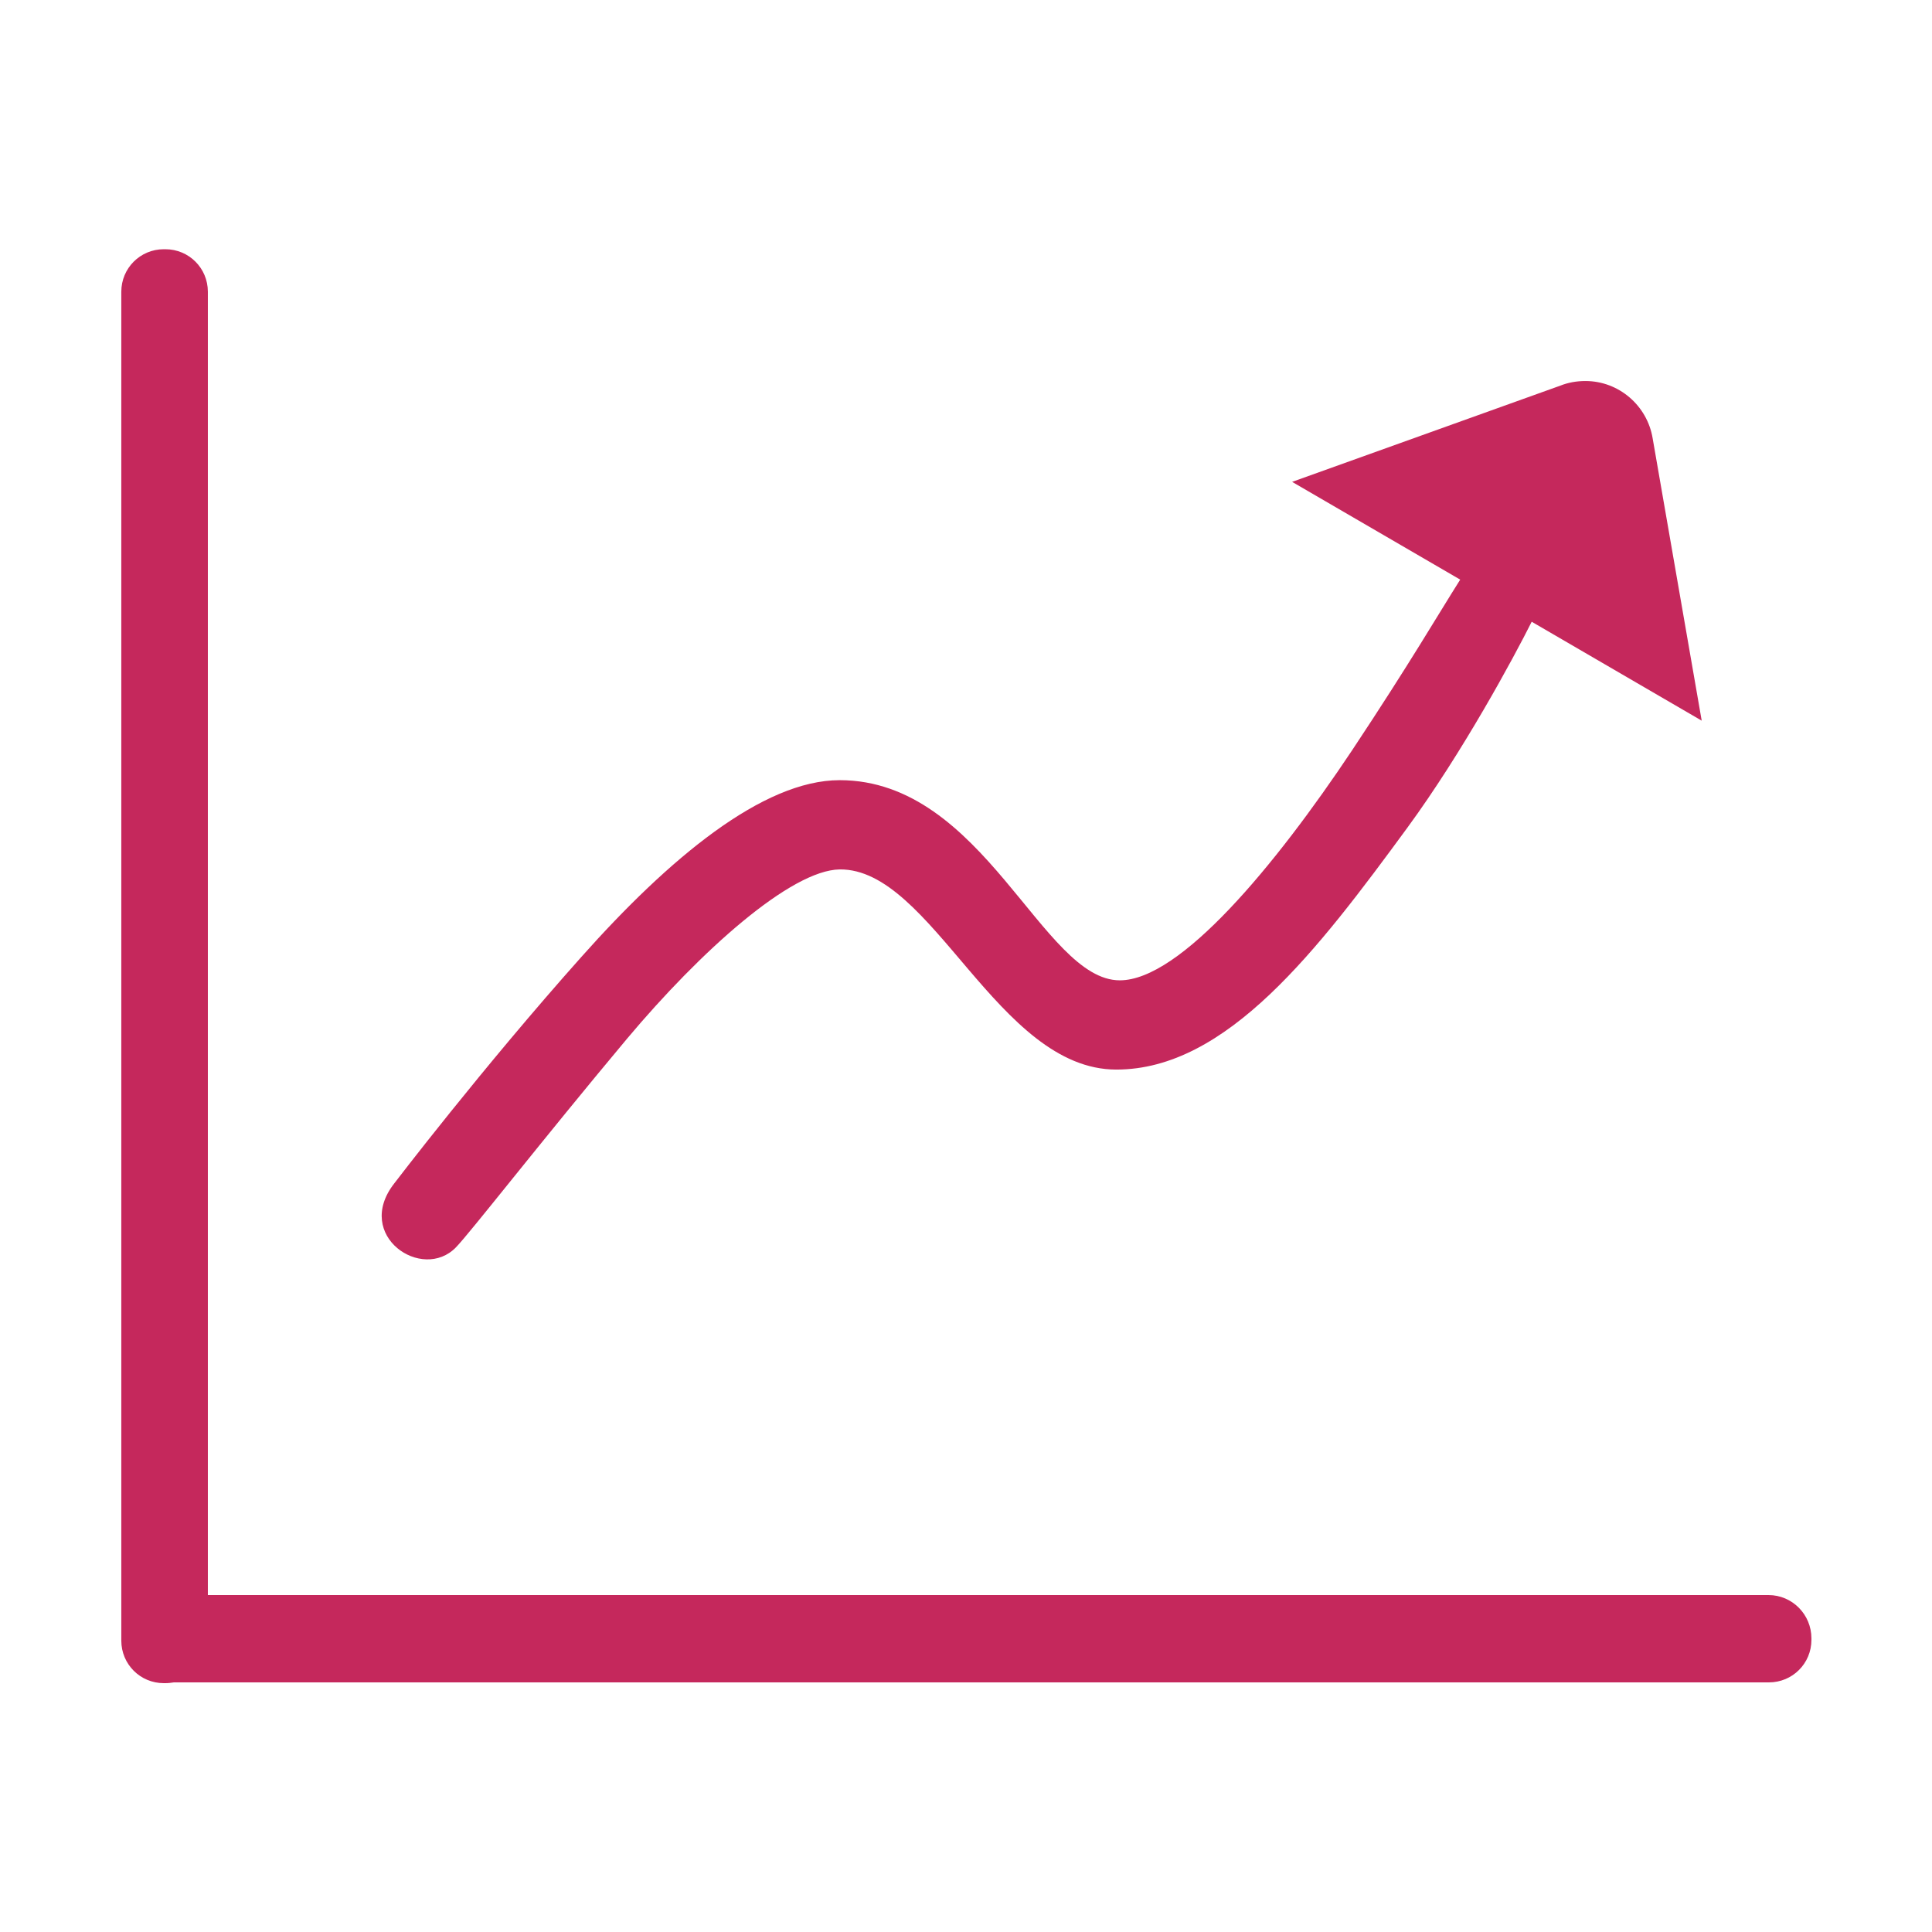
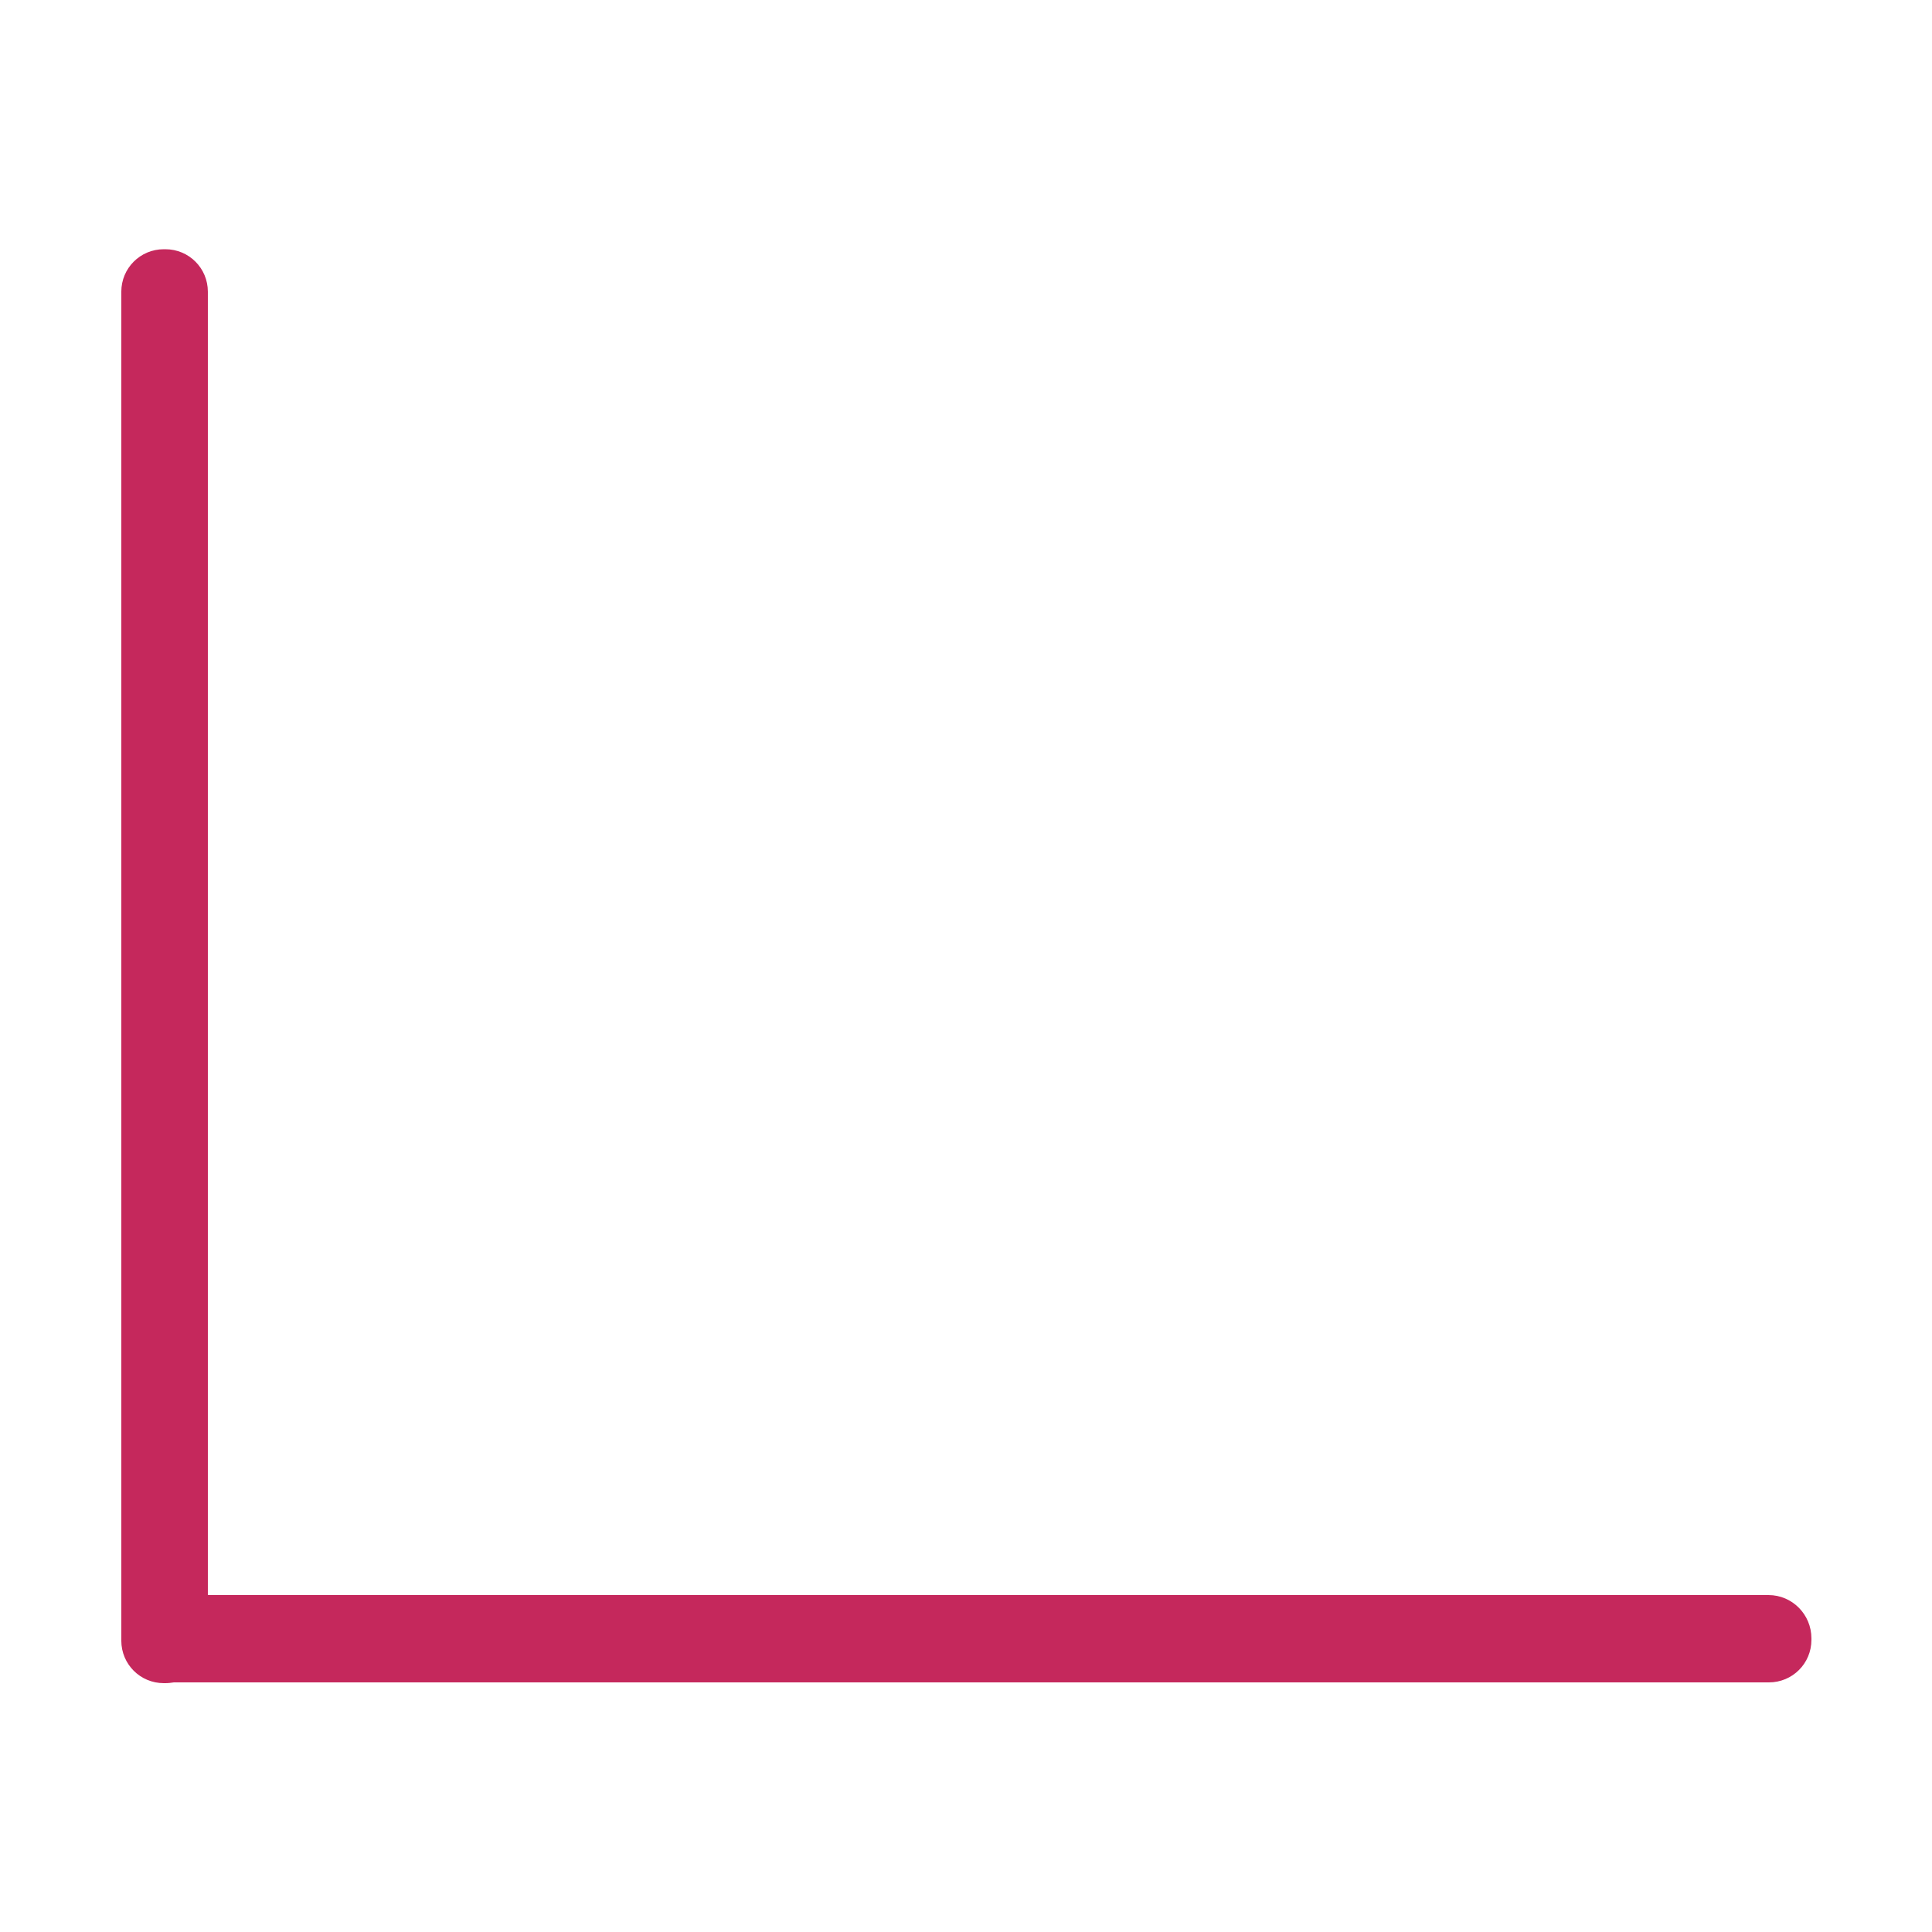
<svg xmlns="http://www.w3.org/2000/svg" width="80" height="80" viewBox="0 0 80 80" fill="none">
  <path d="M73.231 66.048H8.607V12.08C8.607 11.104 7.823 10.32 6.847 10.32H6.783C5.807 10.32 5.023 11.104 5.023 12.08V67.936C5.023 68.912 5.807 69.696 6.783 69.696H6.847C6.975 69.696 7.087 69.68 7.199 69.664H73.247C74.223 69.664 75.007 68.88 75.007 67.904V67.84C75.007 66.848 74.207 66.048 73.231 66.048Z" fill="#C5285C" />
-   <path d="M18.88 51.649C19.472 51.041 22.416 47.249 25.952 43.025C29.024 39.361 32.752 36.033 34.768 36.001C38.592 35.953 41.312 44.289 46.224 44.289C50.8 44.289 54.56 39.345 58.288 34.257C60.56 31.153 62.672 27.249 63.424 25.745L70.464 29.841L68.432 18.145C68.208 16.801 67.04 15.777 65.648 15.777C65.28 15.777 64.928 15.841 64.608 15.969L53.504 19.953L60.464 24.001C59.552 25.441 58.384 27.457 55.984 31.073C52.784 35.873 48.864 40.593 46.368 40.593C43.152 40.593 40.752 32.305 34.768 32.305C31.584 32.305 27.696 35.553 24.08 39.617C19.968 44.225 16.32 49.009 16.32 49.009C14.64 51.169 17.488 53.089 18.88 51.649Z" fill="#C5285C" />
</svg>